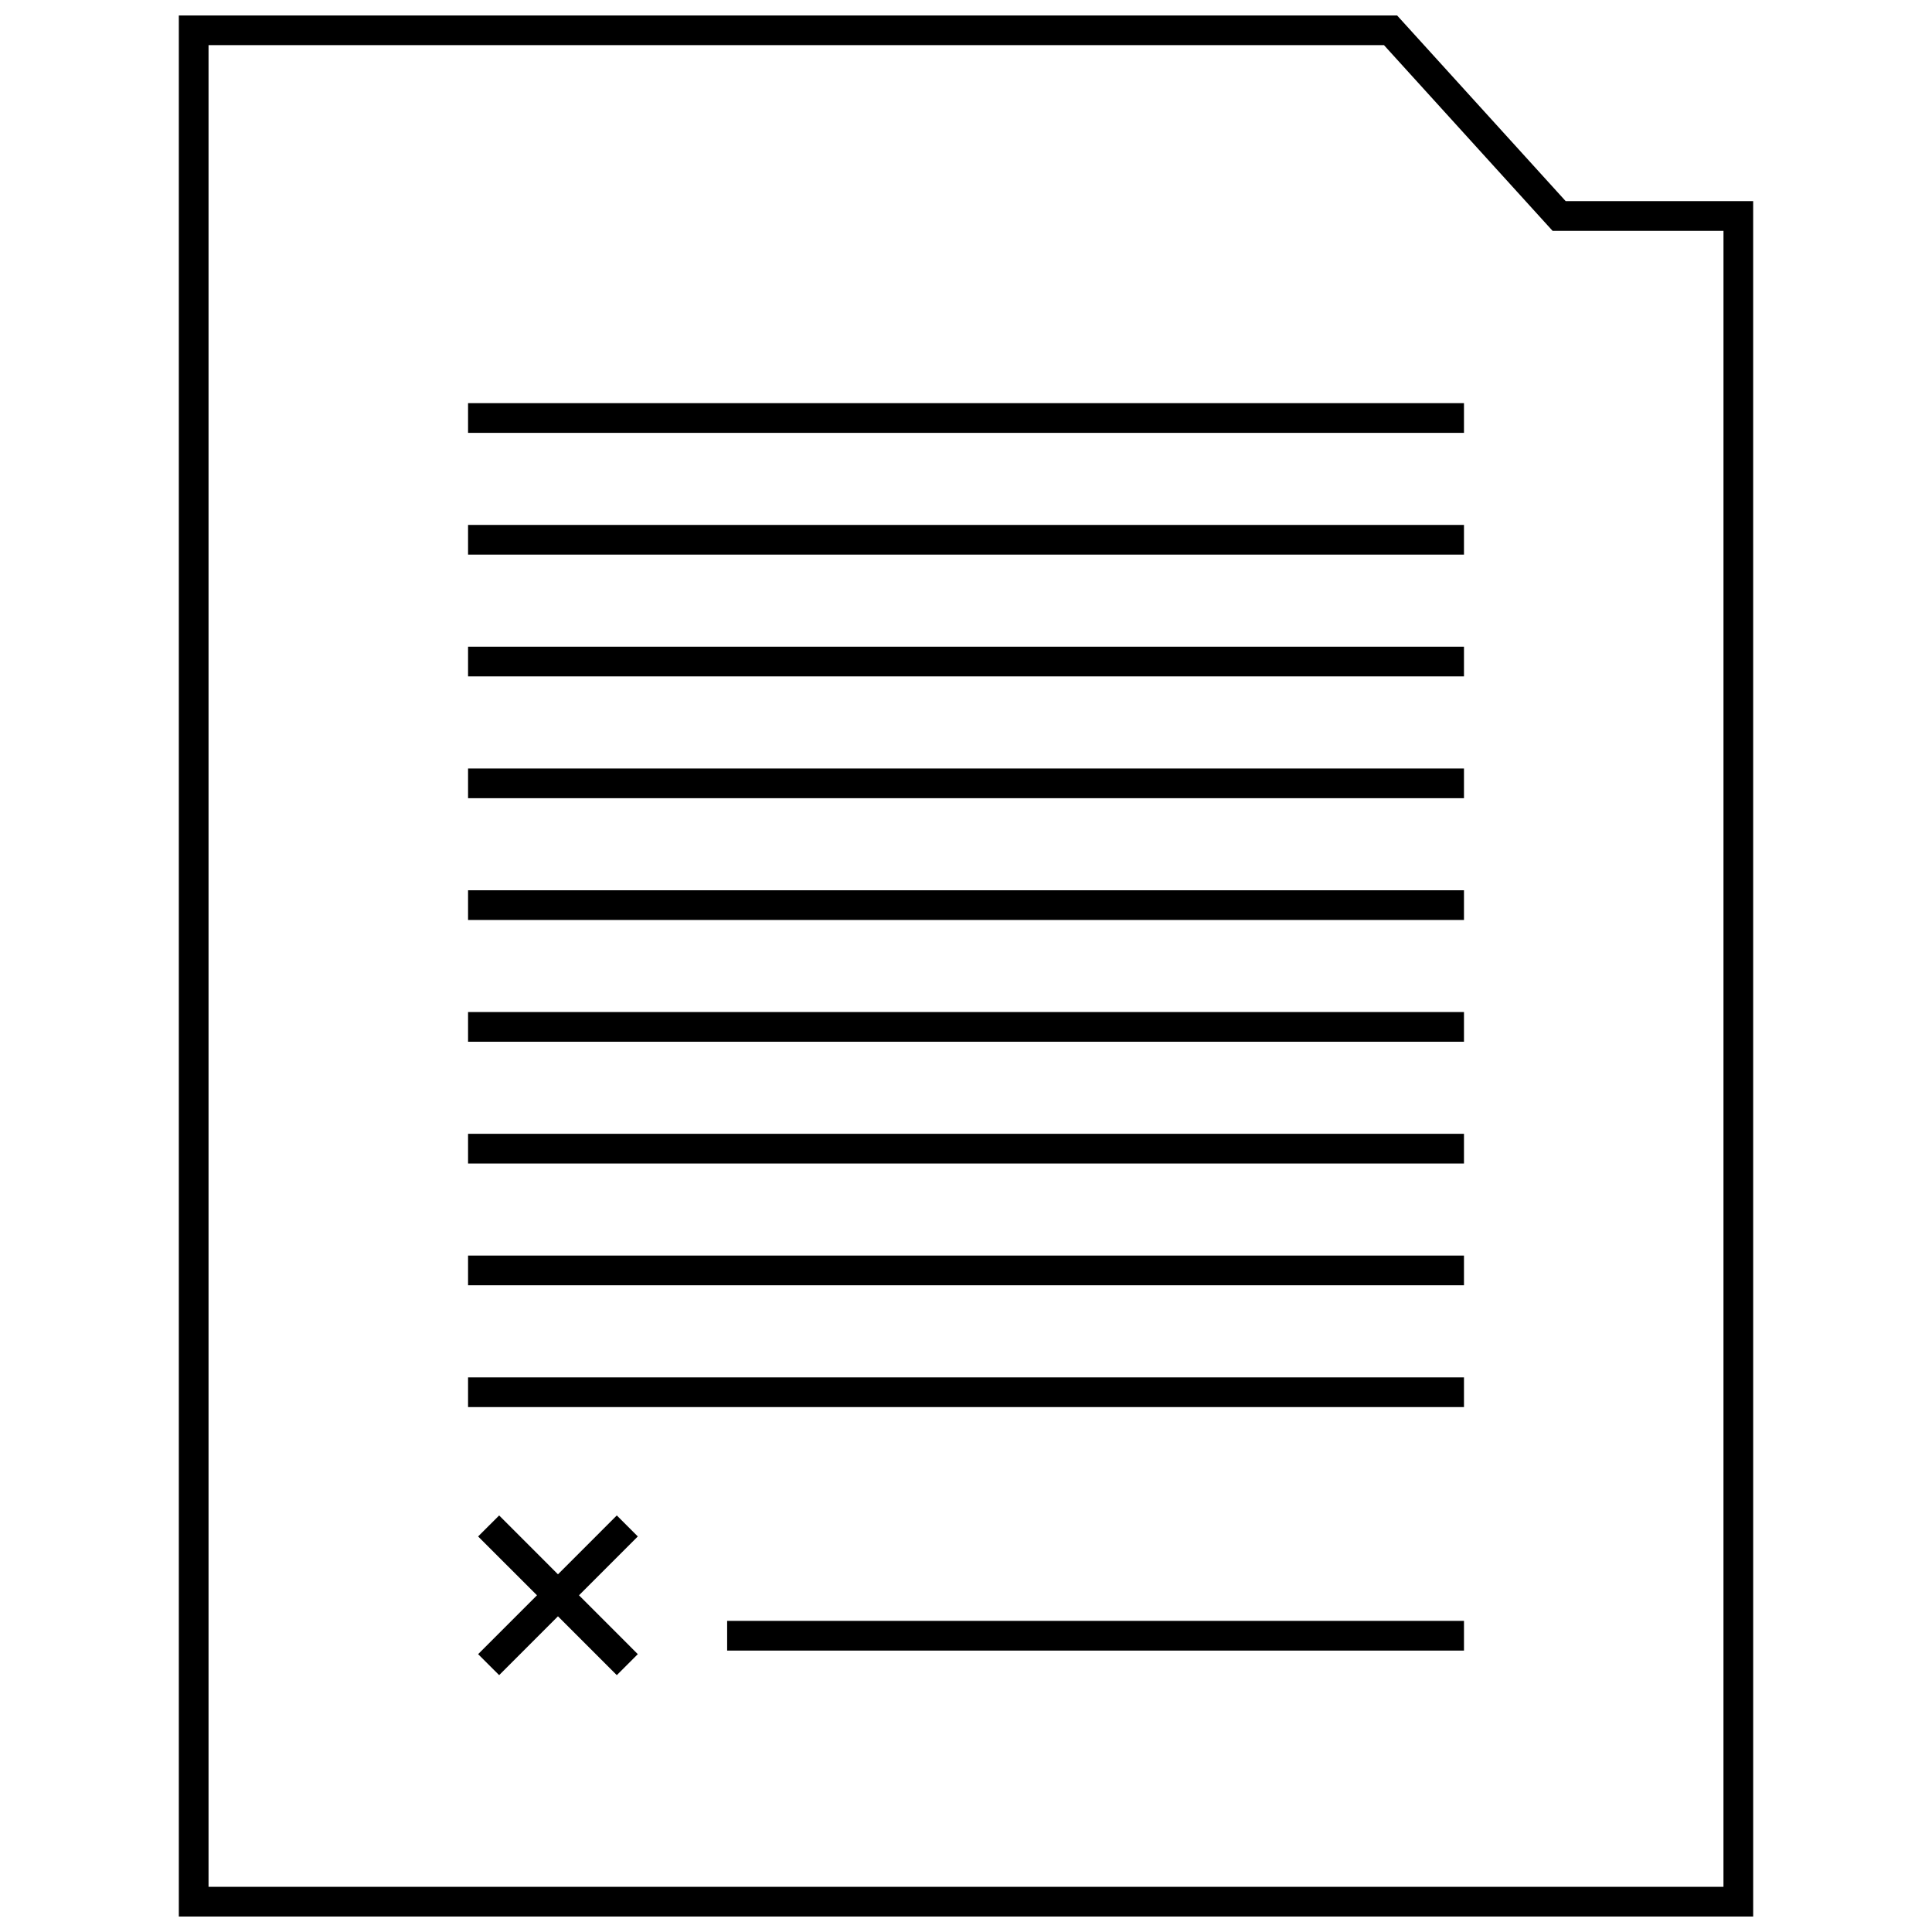
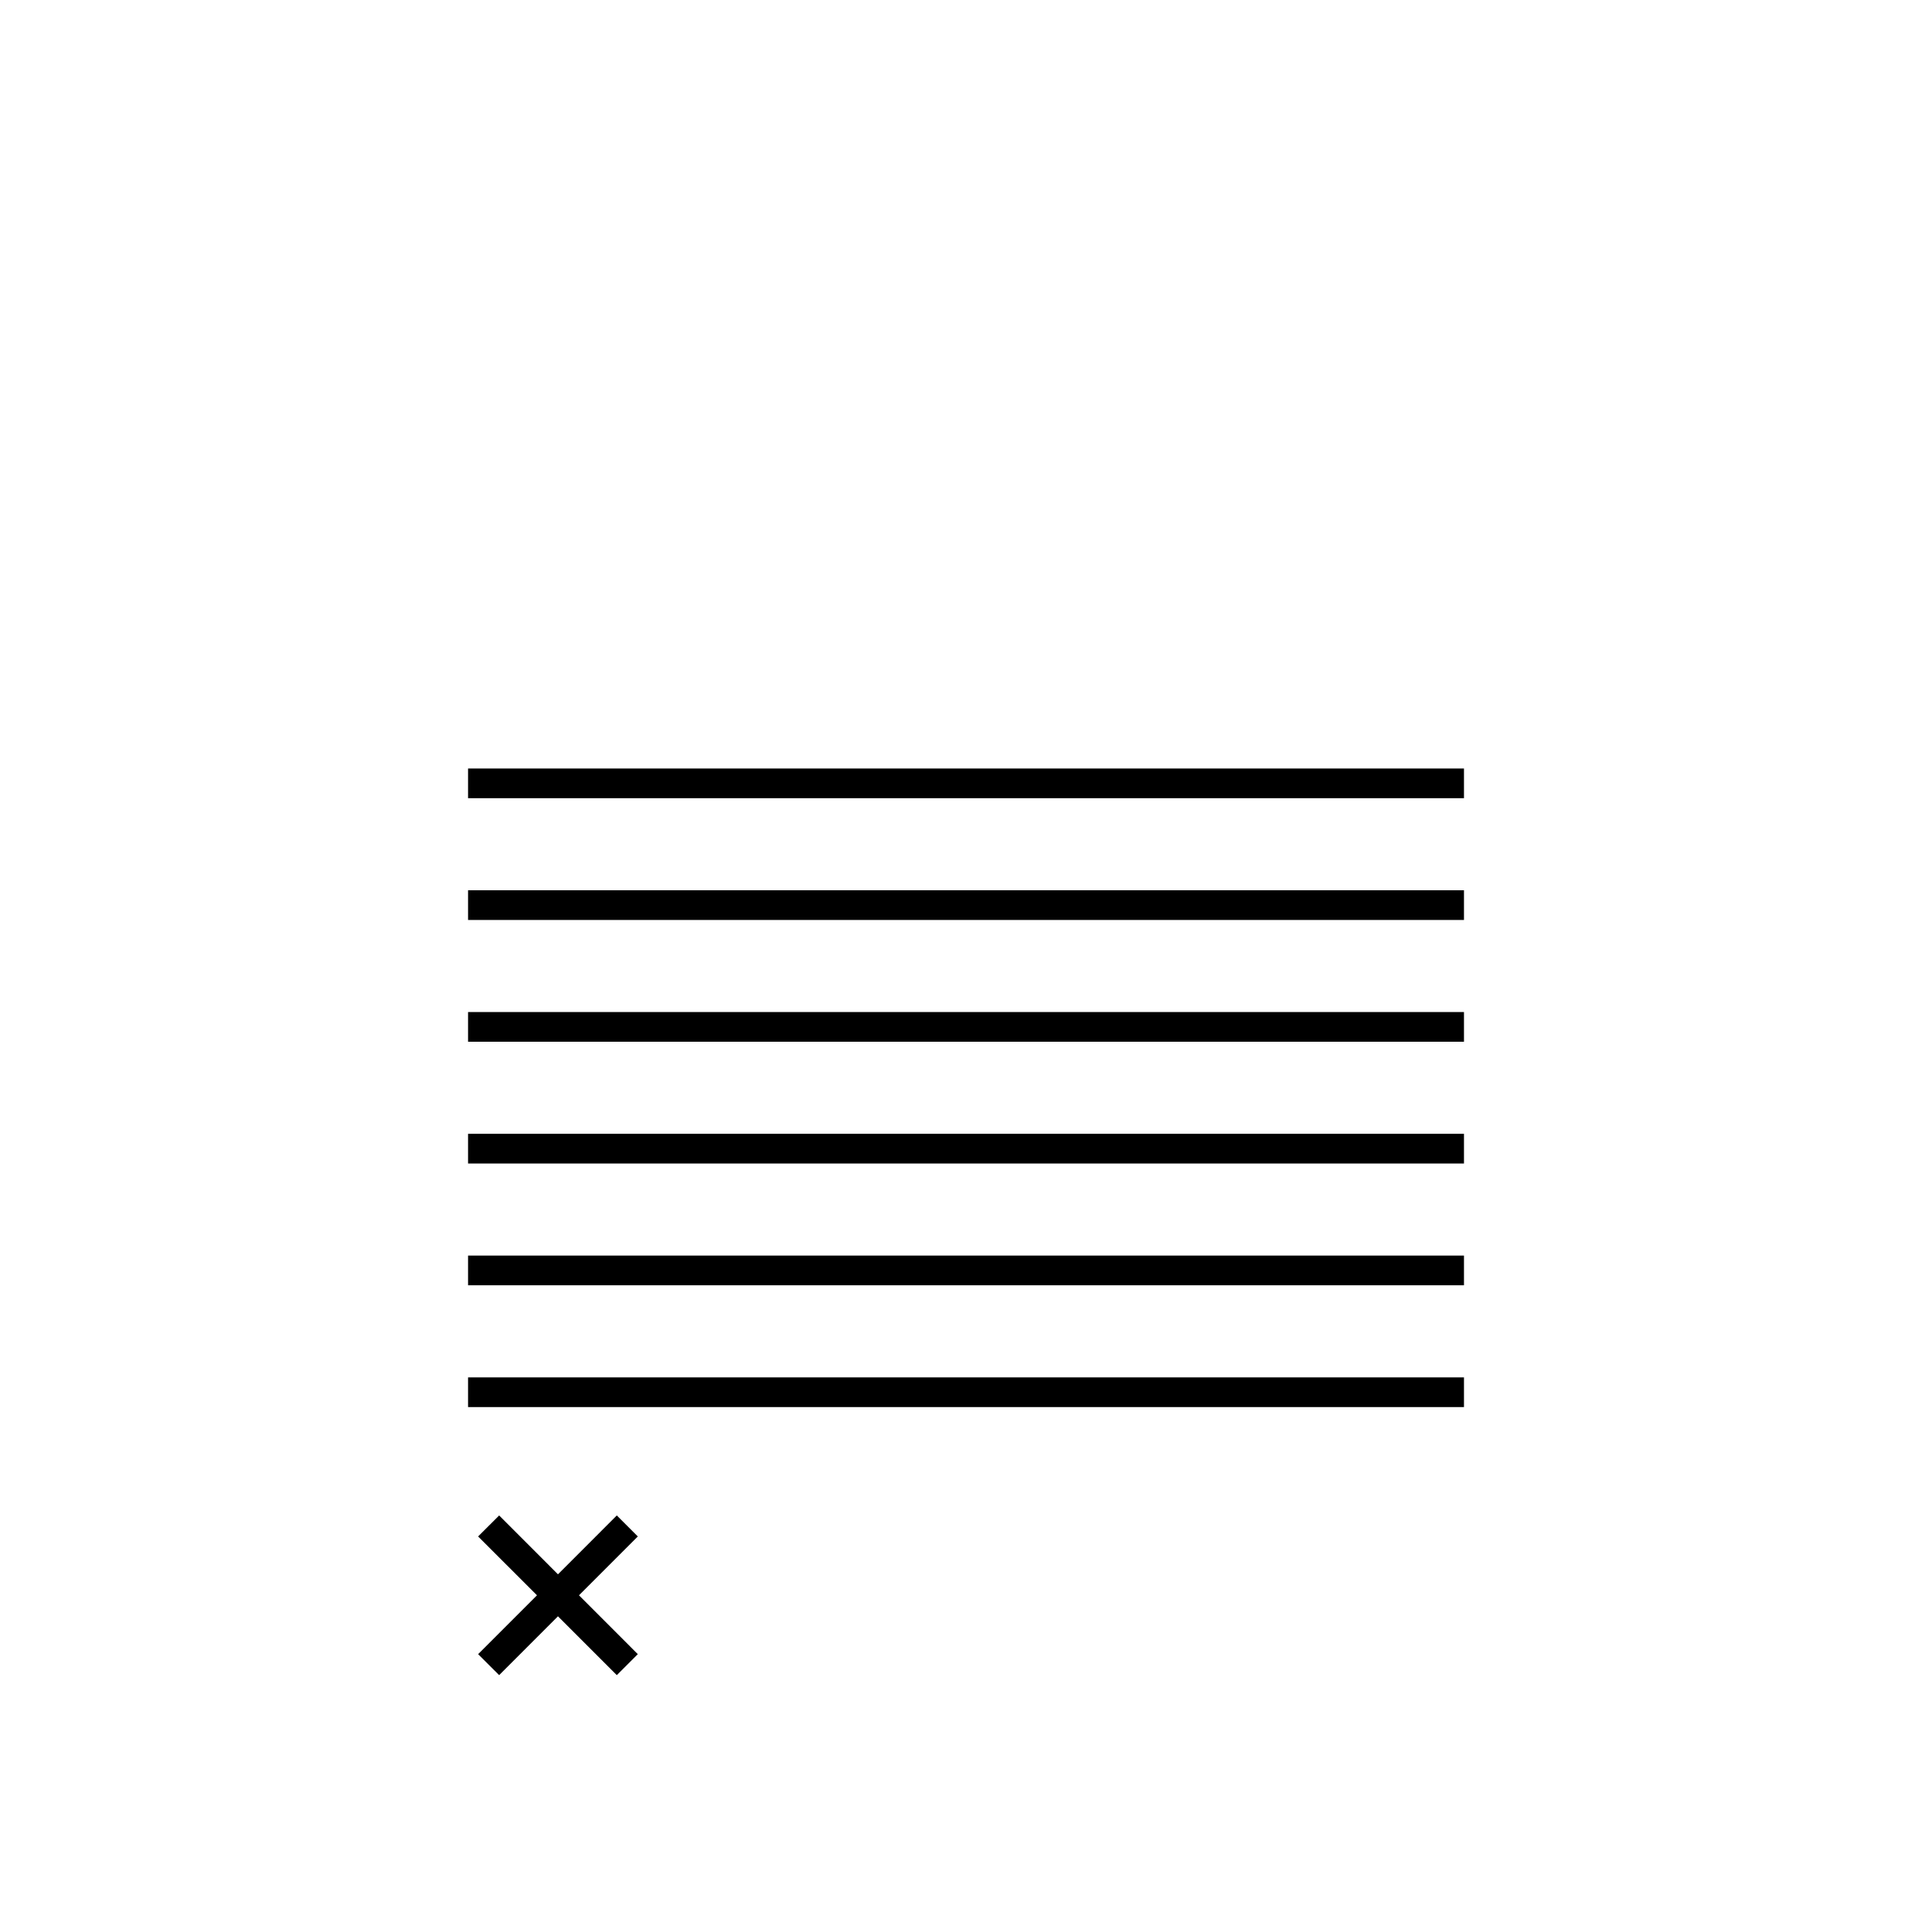
<svg xmlns="http://www.w3.org/2000/svg" width="800px" height="800px" version="1.1" viewBox="144 144 512 512">
  <defs>
    <clipPath id="a">
-       <path d="m191 148.09h418v503.81h-418z" />
+       <path d="m191 148.09h418h-418z" />
    </clipPath>
  </defs>
  <path d="m268.04 509.02h263.93v7.871h-263.93z" />
  <path d="m268.04 476.74h263.93v7.871h-263.93z" />
  <path d="m268.04 412.2h263.93v7.871h-263.93z" />
  <path d="m268.04 444.47h263.93v7.871h-263.93z" />
  <path d="m268.04 379.93h263.93v7.871h-263.93z" />
  <path d="m268.04 347.66h263.93v7.871h-263.93z" />
-   <path d="m268.04 315.38h263.93v7.871h-263.93z" />
-   <path d="m268.04 283.11h263.93v7.871h-263.93z" />
-   <path d="m268.04 250.84h263.93v7.871h-263.93z" />
  <path d="m307.46 545.61-15.594 15.598-15.586-15.598-5.574 5.566 15.598 15.594-15.598 15.598 5.574 5.562 15.586-15.594 15.594 15.594 5.566-5.562-15.586-15.598 15.586-15.594z" />
-   <path d="m336.7 573.55h195.27v7.871h-195.27z" />
  <g clip-path="url(#a)">
-     <path d="m514.24 148.09h-322.85v503.81h417.22l-0.004-454.59h-49.68zm86.496 495.94h-401.47v-488.07h311.5l42.344 46.641 2.348 2.582h3.488l41.797 0.004z" />
-   </g>
+     </g>
</svg>